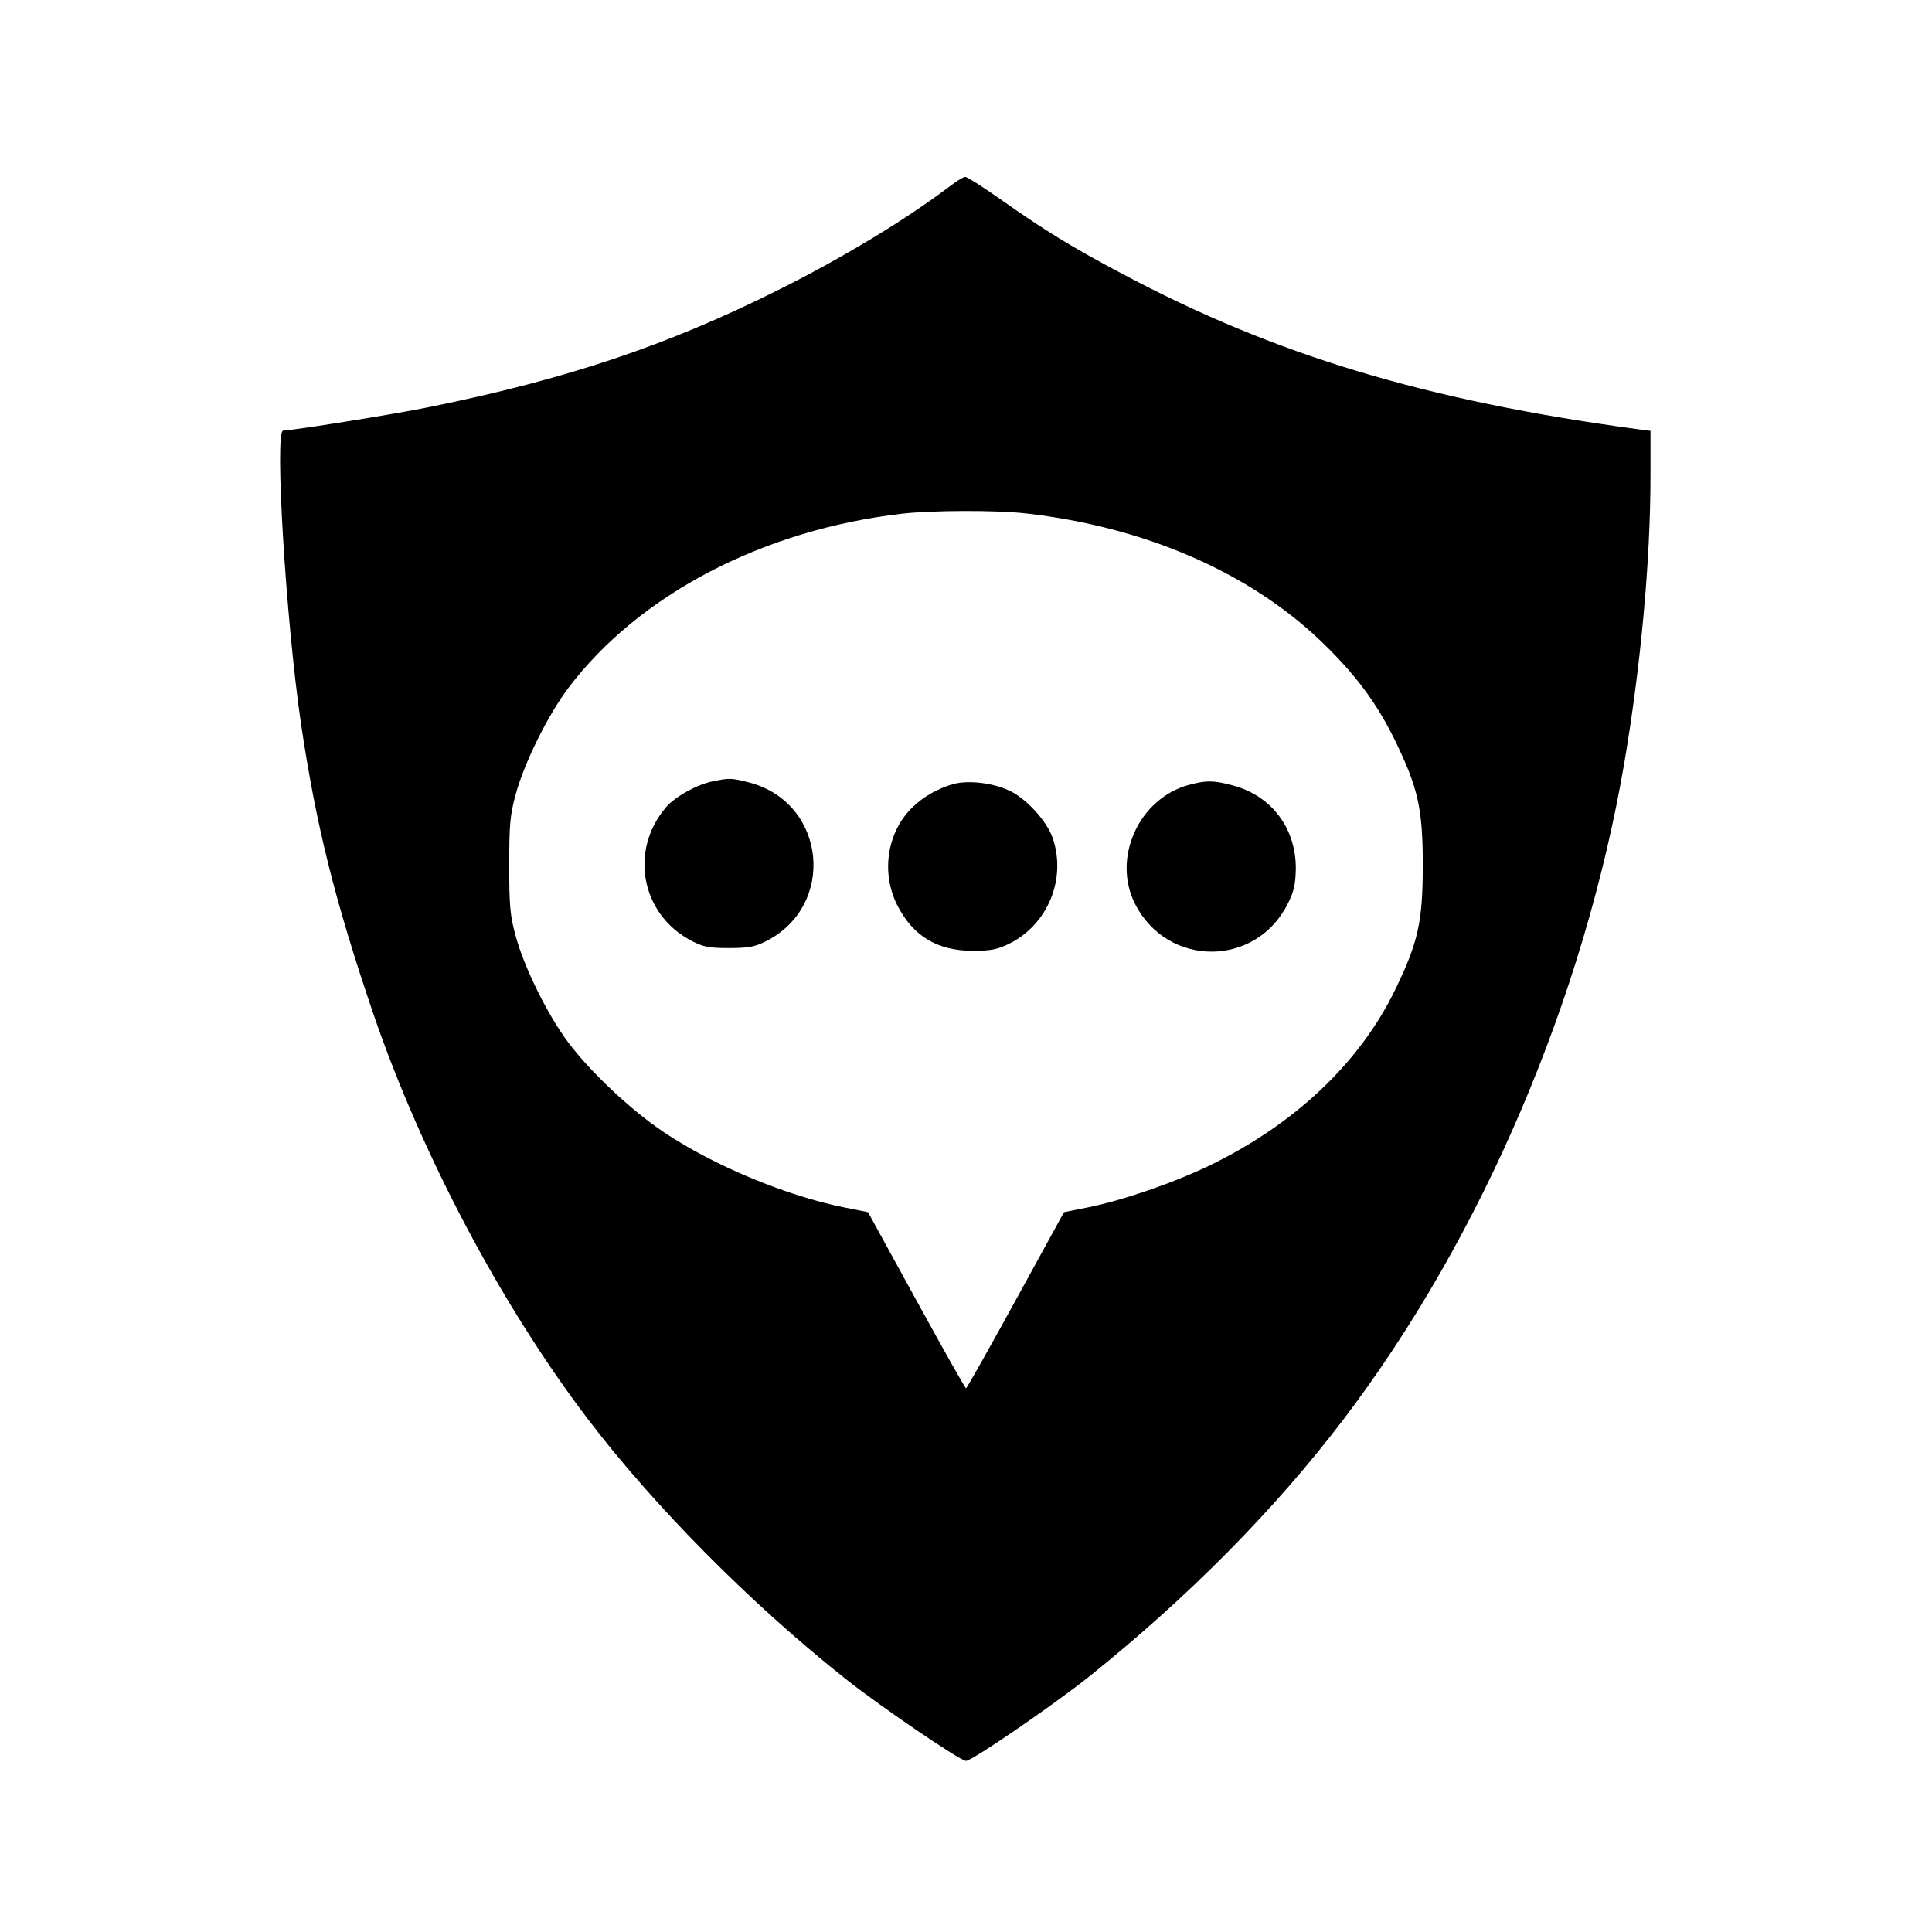
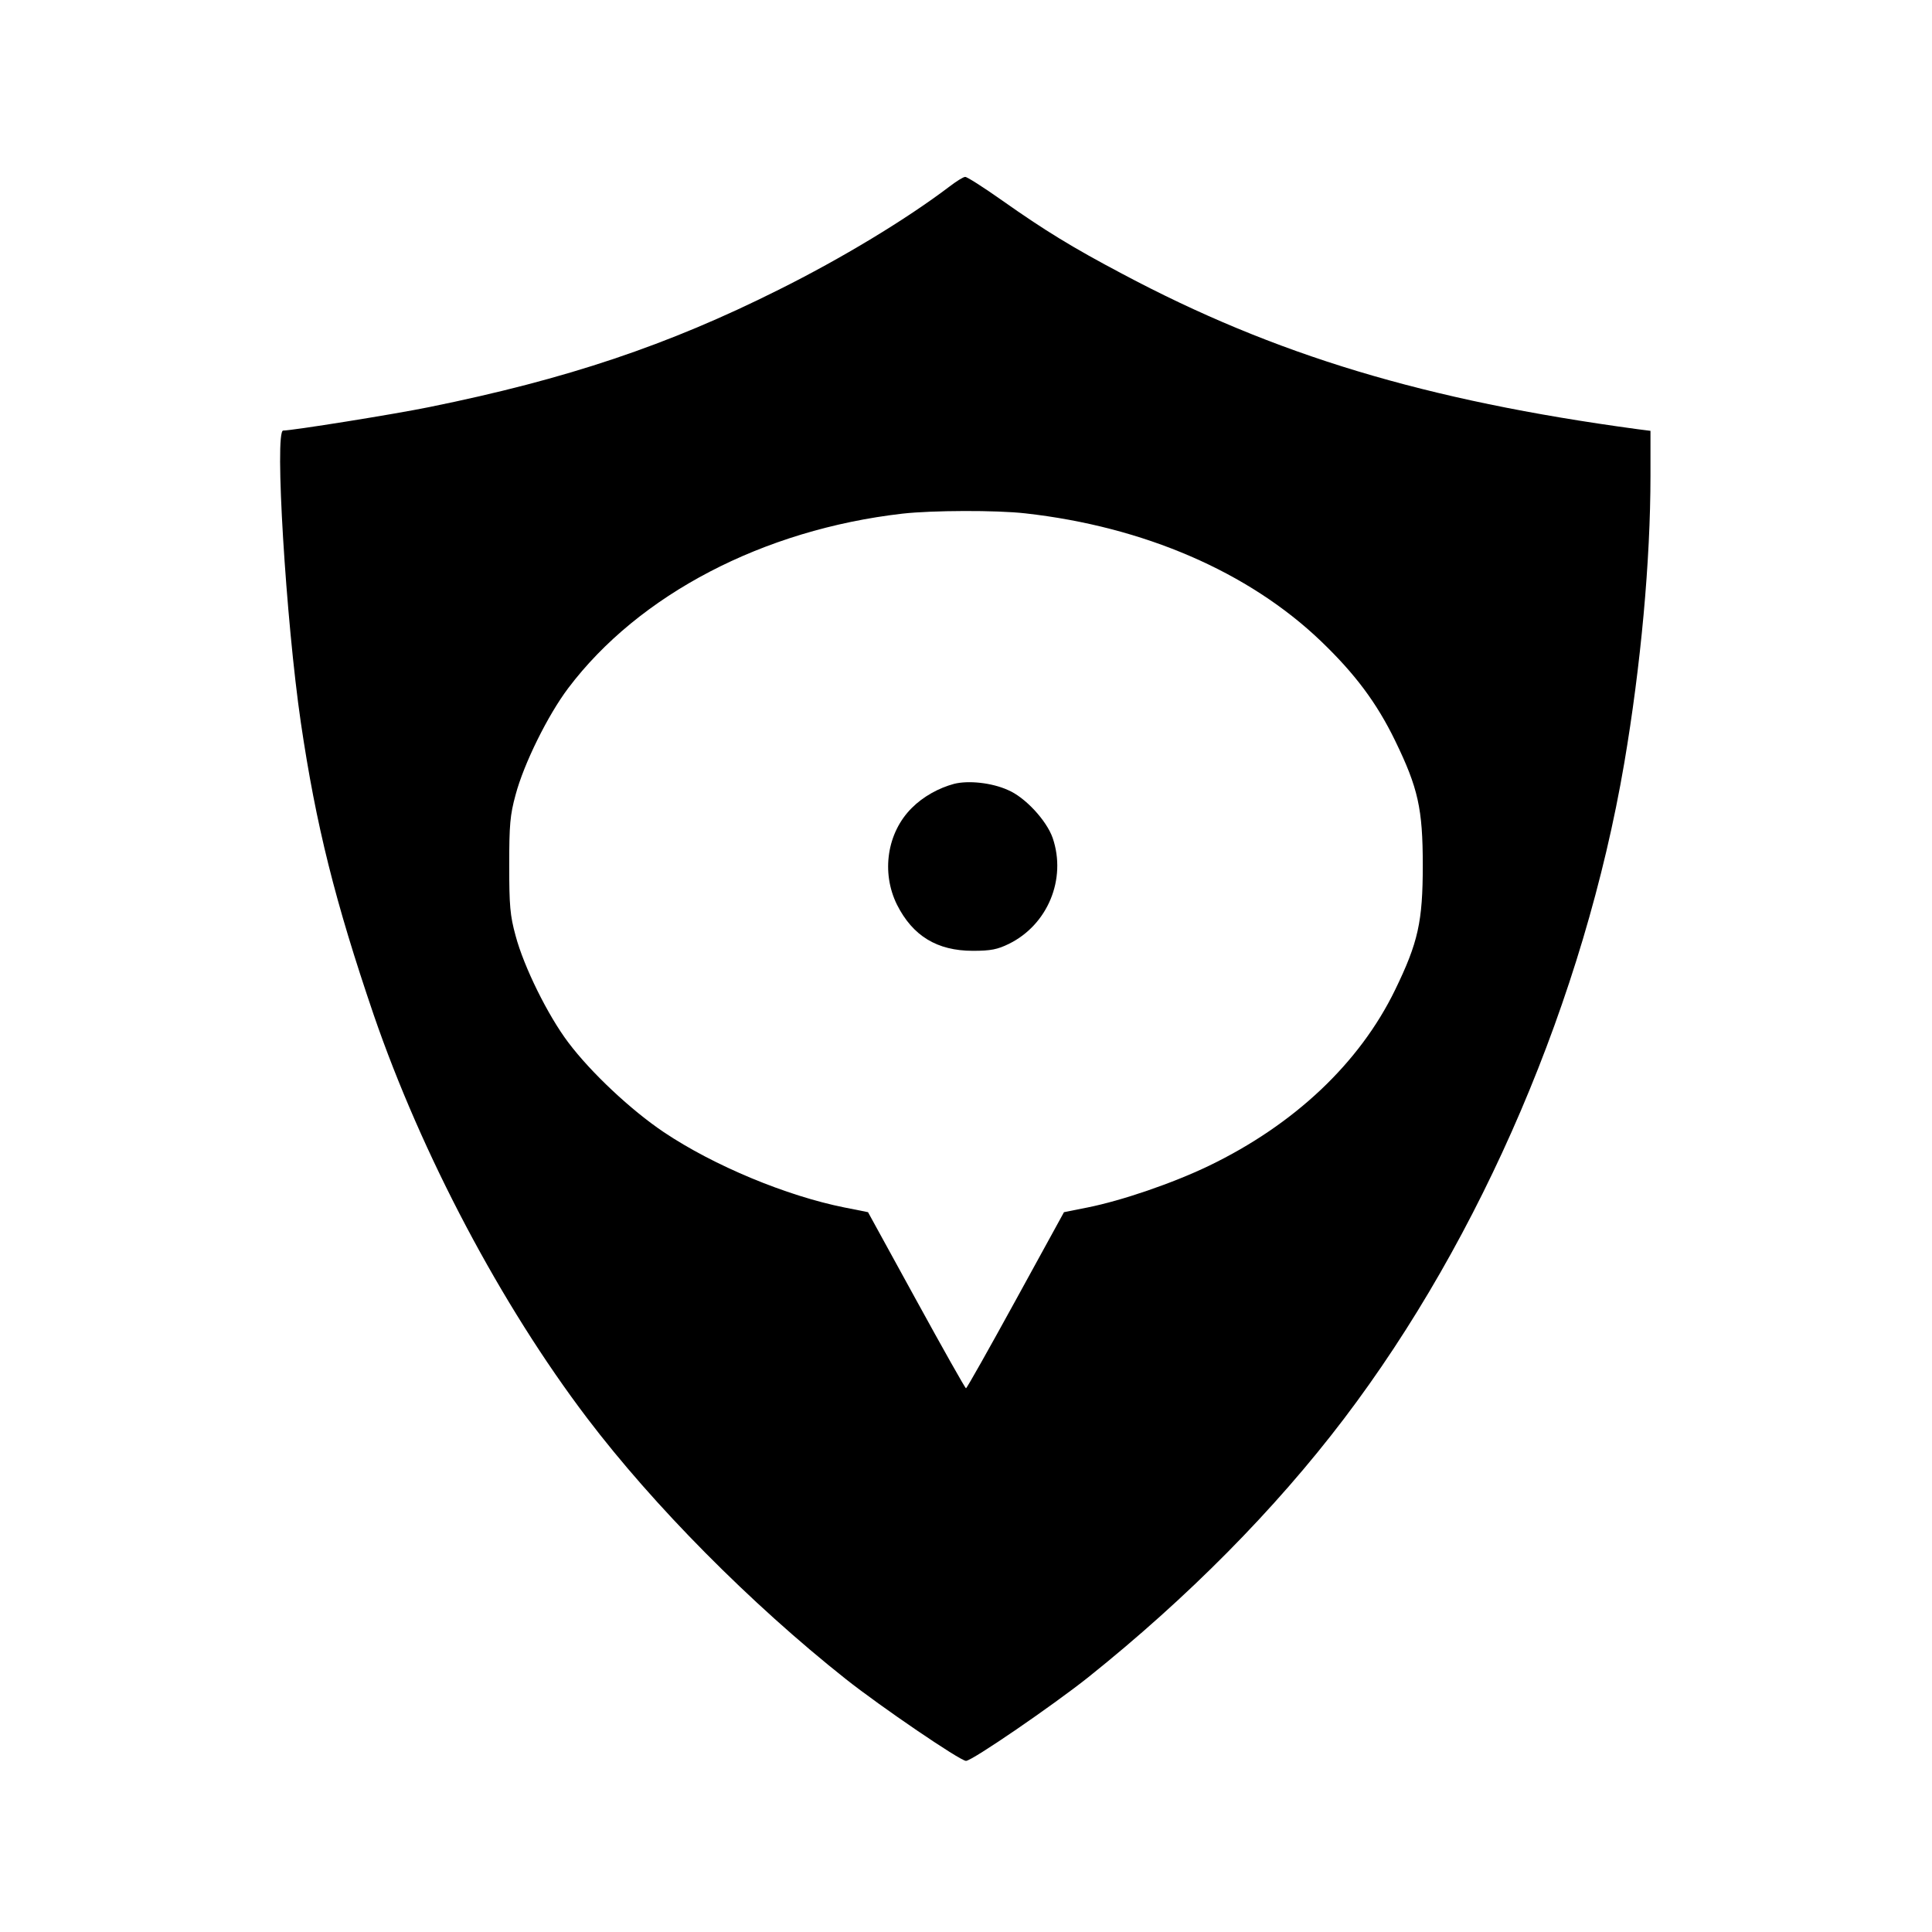
<svg xmlns="http://www.w3.org/2000/svg" version="1.0" width="700pt" height="700pt" viewBox="0 0 700 700" preserveAspectRatio="xMidYMid meet">
  <g transform="translate(0,700) scale(0.1,-0.1)" fill="#000000" stroke="none">
    <path d="M3440 6324 c-157 -119 -390 -260 -619 -374 -401 -201 -768 -324 -1266 -425 -127 -26 -496 -85 -529 -85 -32 0 10 -689 64 -1058 55 -373 124 -648 264 -1059 174 -506 461 -1050 774 -1462 240 -316 590 -670 937 -945 125 -99 414 -296 435 -296 22 0 316 202 443 303 360 288 676 607 926 936 500 658 871 1527 1016 2376 60 353 95 733 95 1042 l0 162 -47 6 c-769 104 -1315 269 -1867 563 -178 94 -281 157 -434 265 -68 48 -129 87 -135 86 -7 0 -32 -16 -57 -35z m275 -1184 c429 -48 809 -212 1071 -463 123 -118 202 -223 269 -361 83 -171 100 -246 100 -451 0 -205 -17 -280 -100 -451 -129 -266 -366 -489 -675 -638 -131 -63 -315 -126 -440 -151 l-85 -17 -175 -319 c-96 -175 -177 -319 -180 -319 -3 0 -84 144 -180 319 l-175 319 -85 17 c-210 42 -473 151 -655 273 -119 80 -264 216 -346 325 -74 98 -161 274 -191 387 -20 73 -23 109 -23 255 0 146 3 182 23 255 30 113 117 289 191 387 256 339 706 574 1211 632 107 12 339 13 445 1z" />
-     <path d="M2582 4169 c-56 -11 -137 -56 -169 -94 -134 -157 -90 -388 91 -483 44 -23 64 -27 136 -27 69 0 94 4 132 23 260 128 223 504 -58 577 -64 16 -69 17 -132 4z" />
    <path d="M3457 4160 c-56 -15 -112 -46 -153 -87 -90 -89 -112 -234 -54 -351 57 -113 145 -167 275 -167 65 0 89 5 130 25 141 69 210 235 159 384 -22 63 -100 148 -163 174 -58 26 -142 35 -194 22z" />
-     <path d="M4307 4156 c-181 -49 -279 -266 -194 -432 118 -231 440 -229 554 4 22 44 27 70 28 126 0 147 -89 264 -231 301 -69 18 -93 18 -157 1z" />
  </g>
</svg>